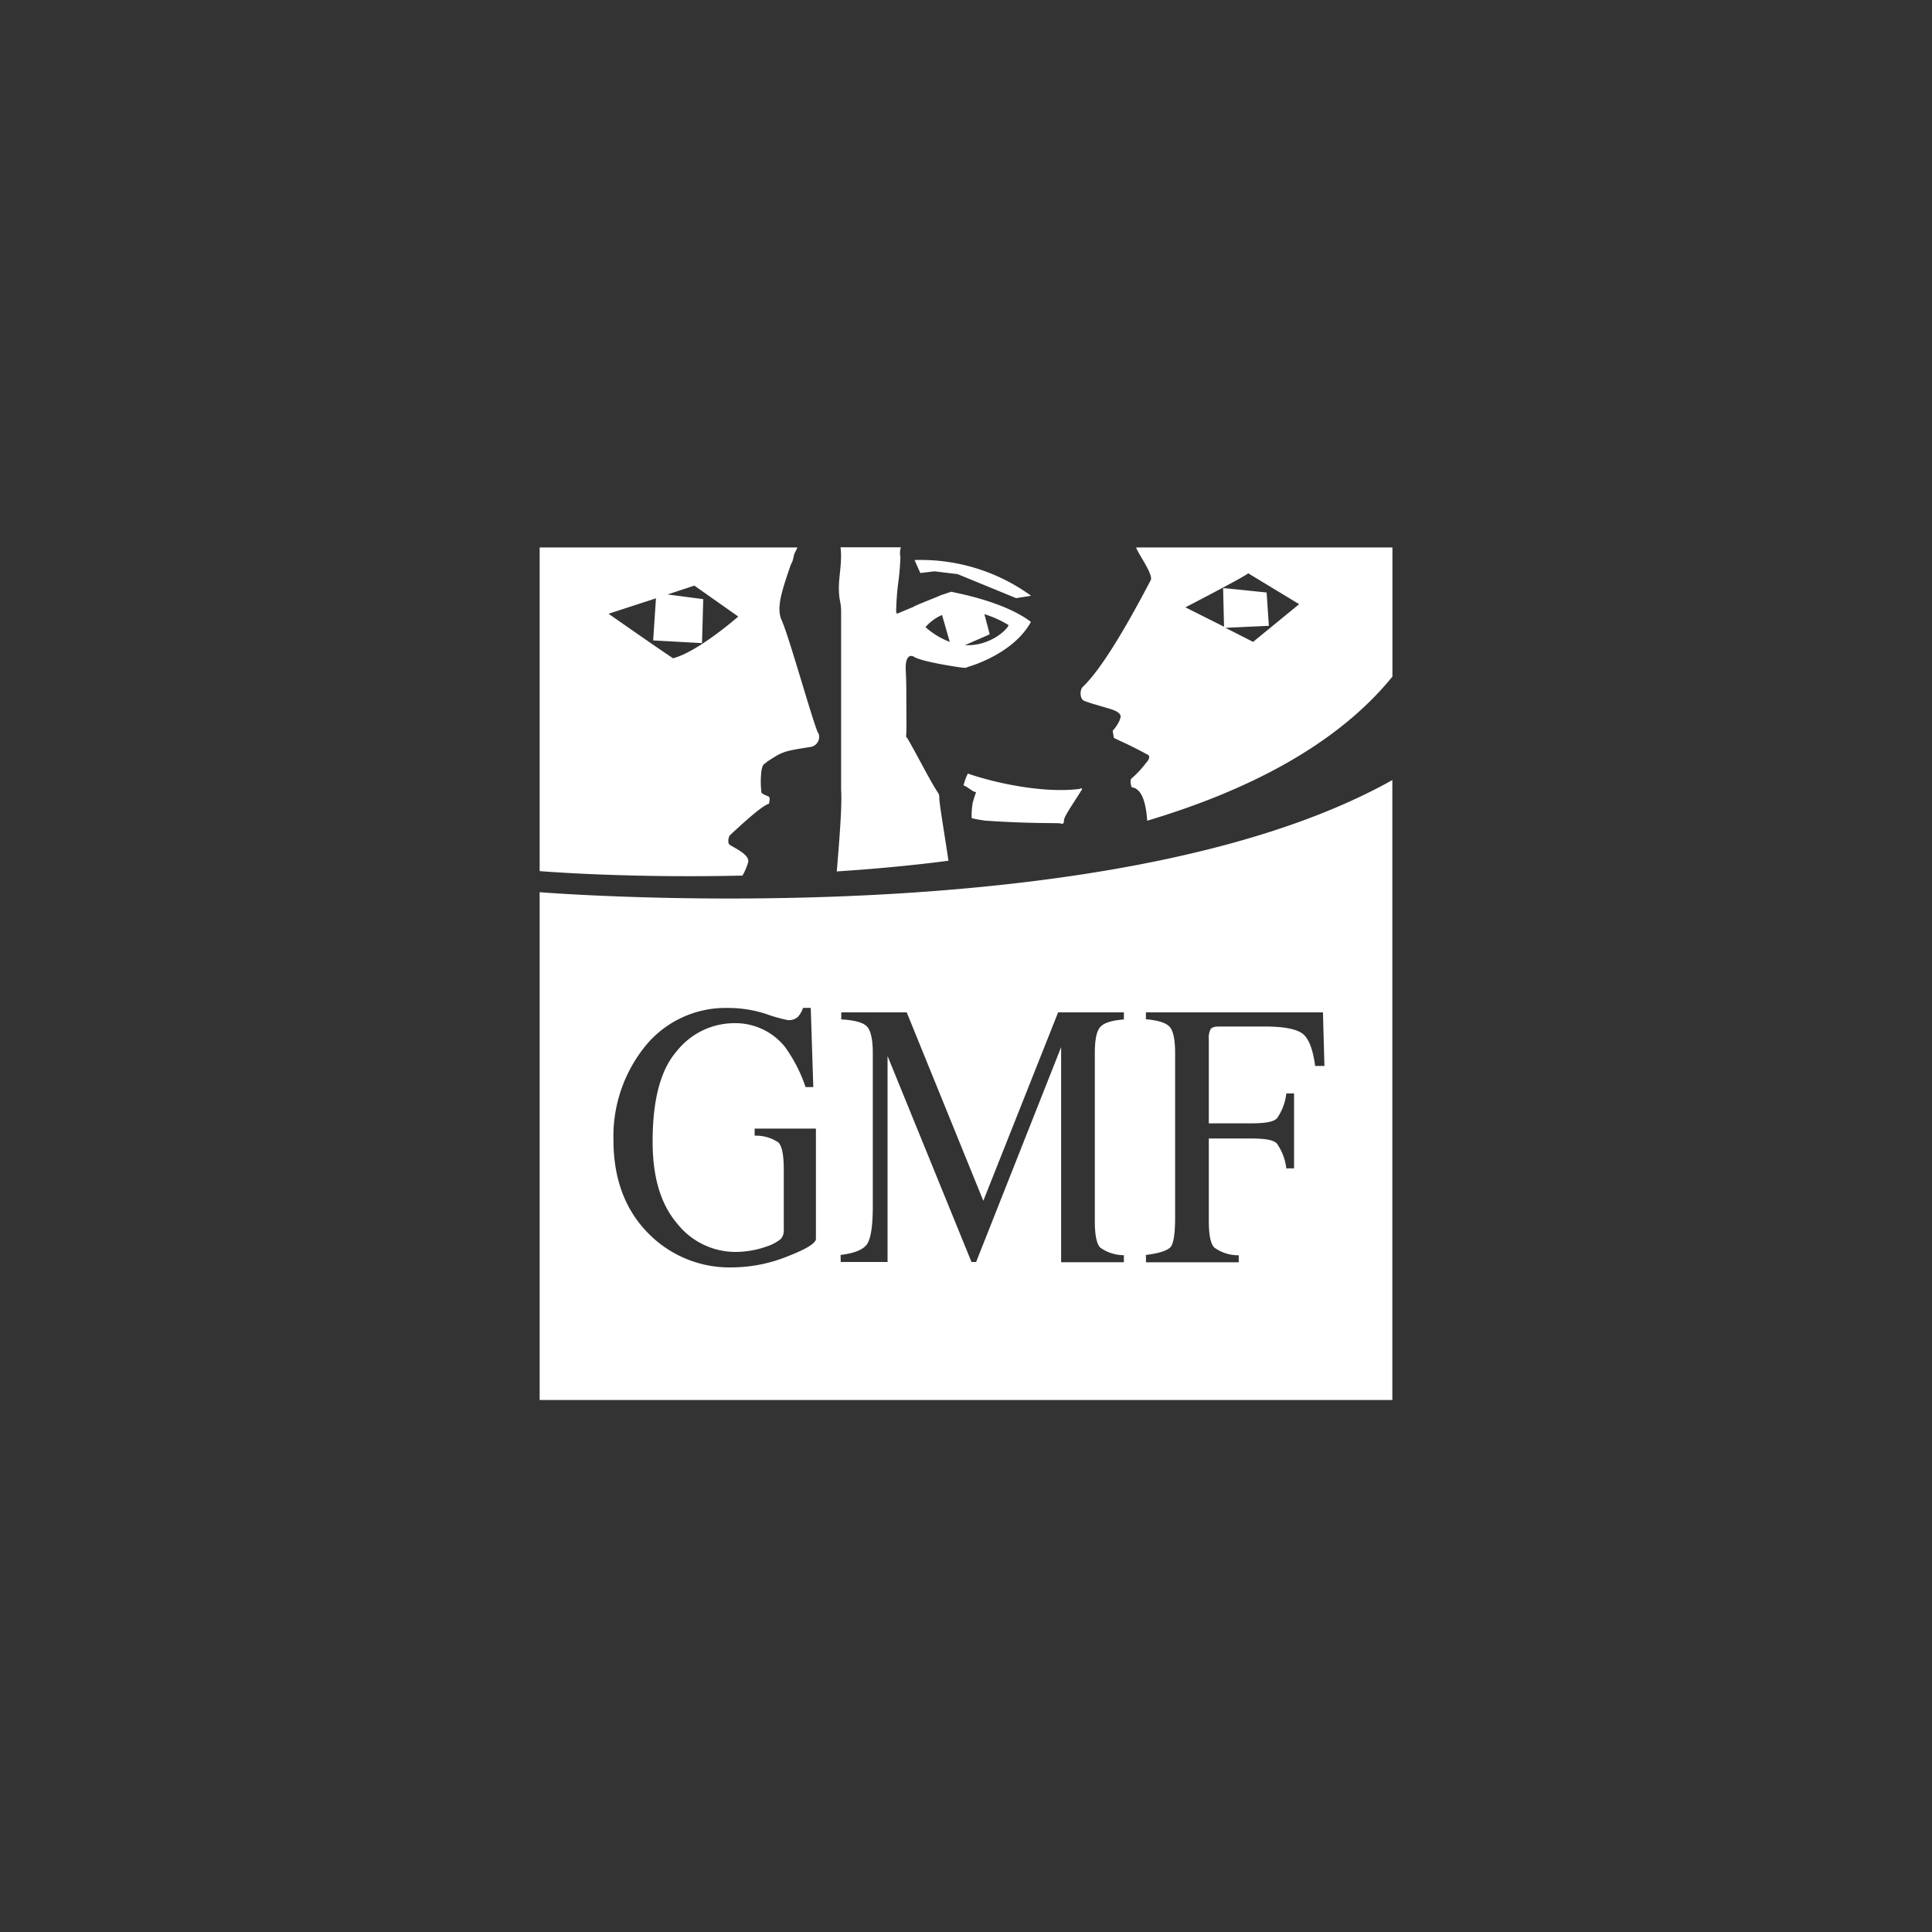
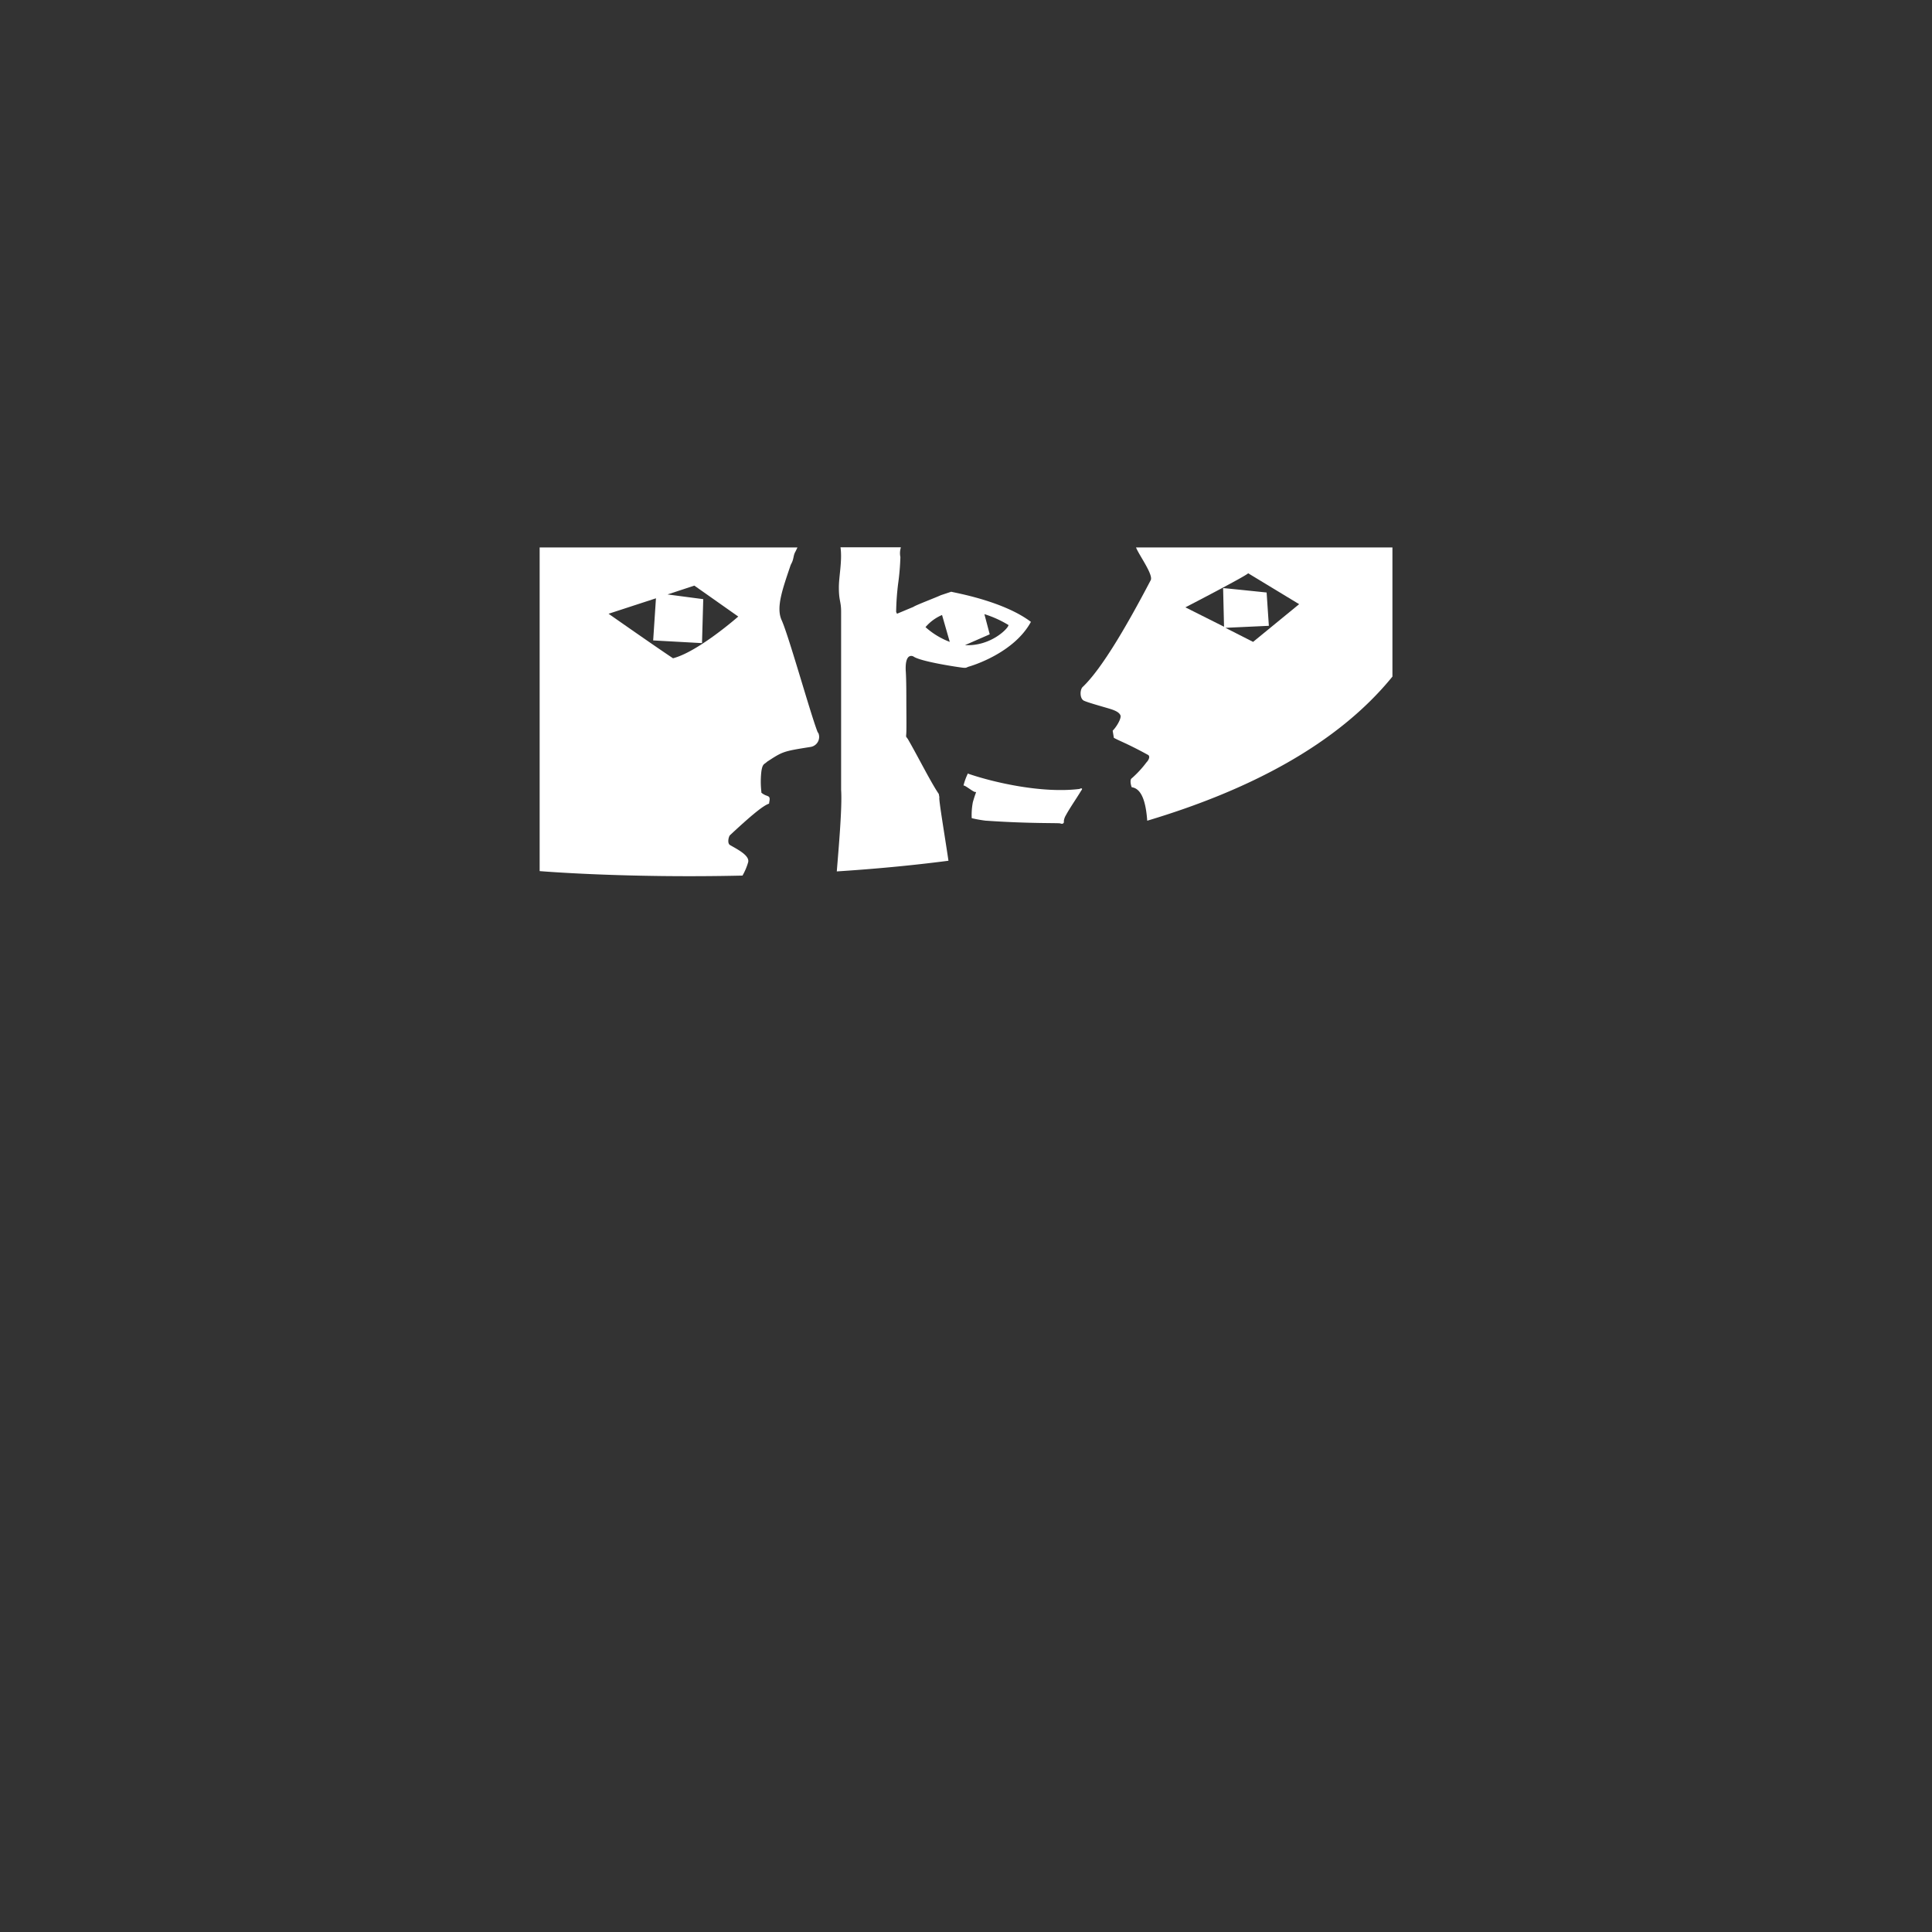
<svg xmlns="http://www.w3.org/2000/svg" id="Calque_1" data-name="Calque 1" viewBox="0 0 250 250">
  <rect x="0" y="0" width="250" height="250" fill="#333333" stroke="none" />
  <defs>
    <style>.cls-1{fill:none;}.cls-2{fill:#fff;}</style>
  </defs>
  <path class="cls-1" d="M153.45,78.63l5,2.51-.12-5c.54,0,5.63.57,5.63.57l.29,4.31-5.62.26,3.58,1.82,6-4.88-6.6-4C161.45,74.49,153.45,78.63,153.45,78.63Z" />
  <path class="cls-1" d="M121.9,79.58a5.82,5.82,0,0,0-2.18,1.57,10,10,0,0,0,3.14,1.91Z" />
  <path class="cls-1" d="M89.86,75.78l-3.47,1.14,4.62.61-.17,5.69-6.32-.35.36-5.45-6.13,2s6,4.23,8.35,5.8c3.26-.84,8.44-5.4,8.44-5.4Z" />
-   <path class="cls-1" d="M130.5,80.88a13.88,13.88,0,0,0-3.12-1.41l.69,2.61-3.2,1.4C128.19,83.66,130.47,81.3,130.5,80.88Z" />
-   <path class="cls-2" d="M69.83,115.45v65.71H180.17V100.94C143.57,121.45,69.83,115.45,69.83,115.45Zm78.45,46.94c1.71-.21,2.75-.56,3.17-1s.61-1.79.61-3.89V136.3c0-1.74-.23-2.88-.69-3.41s-1.49-.86-3.09-1V131h22.91l.19,6.93h-1.2c-.3-2.21-.85-3.62-1.68-4.21s-2.44-.89-4.87-.89h-5.87c-.59,0-.94.11-1.11.35a2.42,2.42,0,0,0-.23,1.3v10.88h5.29c1.84,0,3-.13,3.52-.64a6.92,6.92,0,0,0,1.22-3.23h1v9.7h-1a7.08,7.08,0,0,0-1.23-3.23c-.52-.51-1.68-.64-3.51-.64h-5.29V158c0,1.79.23,2.94.71,3.43a5.22,5.22,0,0,0,3.16,1v.91h-12Zm-39.51,0c1.76-.21,2.91-.67,3.41-1.38s.76-2.35.76-4.91V136.29c0-1.76-.25-2.9-.74-3.44s-1.6-.84-3.34-.94V131h8.47l9.91,24.38L136.92,131h8.51v.92c-1.58.12-2.61.44-3.08,1s-.68,1.66-.68,3.4V158c0,1.78.22,2.91.68,3.42a5.21,5.21,0,0,0,3.08,1v.91h-8.12V135.5l-11,27.8h-.6l-10.86-26.65V163.3h-6.06ZM101.93,132a1.76,1.76,0,0,0,1.31-.41,3.22,3.22,0,0,0,.67-1.17h1l.33,10.25h-1a19.23,19.23,0,0,0-2.72-5.27,8.25,8.25,0,0,0-6.62-3A9.51,9.51,0,0,0,87.59,136q-3.15,3.57-3.14,11.74c0,4.5,1,8,3.13,10.53A9.63,9.63,0,0,0,95.31,162a11.84,11.84,0,0,0,1.82-.17,11.26,11.26,0,0,0,2-.51,5.67,5.67,0,0,0,1.91-1,1.7,1.7,0,0,0,.38-1.22v-7.75c0-1.88-.23-3.05-.7-3.52a5.12,5.12,0,0,0-3.07-.87v-.92h7.93V160.3c0,.57-1.24,1.33-3.71,2.29A19.48,19.48,0,0,1,94.76,164a14.71,14.71,0,0,1-10.62-4.16q-4.76-4.6-4.76-12.36a18.53,18.53,0,0,1,3.78-11.68,13.39,13.39,0,0,1,11.1-5.37,15.62,15.62,0,0,1,4.91.79A20.31,20.31,0,0,0,101.93,132Z" />
  <path class="cls-2" d="M125.2,100.18a7.86,7.86,0,0,0-.53,1.49c.06-.19,1.26.81,1.5.81s.13-.12-.28,1.31a8.64,8.64,0,0,0-.15,2.08,16.06,16.06,0,0,0,1.85.33h.06c5.62.39,9.36.27,9.55.35.34.14.52-.06.46-.3a1.84,1.84,0,0,1,.25-.73c.54-1,1.35-2.14,2-3.22.26-.31,0-.34-.22-.21-4.84.6-11.07-.84-14.28-1.93C125.12,100.07,125.3,100,125.2,100.18Z" />
-   <path class="cls-2" d="M120.91,73.93l3,.36,7.58,3.11,1.93-.31a24.28,24.28,0,0,0-15.08-4.62l.75,1.68Z" />
  <path class="cls-2" d="M147,70.84c.39,1,2.27,3.53,1.9,4.24-2.83,5.4-6.25,11.42-8.84,13.85-.36.45-.31,1.5.2,1.74s2.24.72,3.19,1,1.36.52,1.53.88-.48,1.49-1,2l.15.92c.67.39,1.8.77,4.45,2.23.3.22,0,.73-.22.94a13.47,13.47,0,0,1-1.91,2.07c-.3.18-.09,1,0,1.16,1.39.18,1.85,2.22,2,4.33,13-3.89,24.52-9.78,31.73-18.65V70.84Zm15.15,12.22-3.58-1.82,5.62-.26-.29-4.31s-5.09-.53-5.63-.57l.12,5-5-2.51s8-4.14,8.12-4.41l6.6,4Z" />
  <path class="cls-2" d="M108.28,112.76c4.66-.3,9.53-.74,14.45-1.38-.46-3.15-1.31-8.15-1.17-8.18l-.08-.46c-1-1.45-2.71-4.87-4-7.1-.3-.43-.23-.16-.2-.88s0-3.09,0-4,0-2.93-.08-4c-.1-2.44,1-1.81,1-1.81.94.67,5.84,1.39,6.38,1.45s.46-.05.82-.15,5.8-1.73,8-5.78c-3.62-2.74-10-3.79-10.31-3.9l-1.35.45c-.51.25-3.35,1.33-3.54,1.51l-.7.29-1.43.6-.11-.24a33.69,33.69,0,0,1,.26-3.67,31.12,31.12,0,0,0,.29-3.43,2.45,2.45,0,0,1,0-1l.06-.26h-7.81c.25,1.76-.23,3.85-.21,5.26,0,1.66.29,1.74.29,3.07s0,21,0,23.06C109,104.46,108.49,110.13,108.28,112.76Zm19.1-33.29a13.88,13.88,0,0,1,3.12,1.41c0,.42-2.31,2.78-5.63,2.6l3.2-1.4Zm-5.48.11,1,3.48a10,10,0,0,1-3.14-1.91A5.82,5.82,0,0,1,121.9,79.58Z" />
  <path class="cls-2" d="M96.08,113.3a7.87,7.87,0,0,0,.72-1.69c.29-.9-1.45-1.74-2.35-2.27-.34-.21-.2-1,0-1.26,2.49-2.31,4.24-3.83,5.07-4.09,0-.27.22-.77-.1-.94l-.15-.07a2.1,2.1,0,0,1-.75-.41l0-.12a11.55,11.55,0,0,1,0-2.62c.11-.73.24-.9.51-1.07l.28-.23c2-1.29,2-1.31,5.6-1.88a1.31,1.31,0,0,0,1-1.76l-.11-.16c-.88-2.2-3.74-12.48-4.66-14.49-.73-1.63.09-3.93,1.16-7.09l.06-.14c.4-.71.25-1.09.58-1.65l.25-.52H69.83v41.88S80.81,113.65,96.08,113.3ZM78.75,79.42l6.13-2-.36,5.45,6.32.35L91,77.53l-4.62-.61,3.47-1.14,5.68,4s-5.18,4.56-8.44,5.4C84.78,83.65,78.75,79.42,78.75,79.42Z" />
</svg>